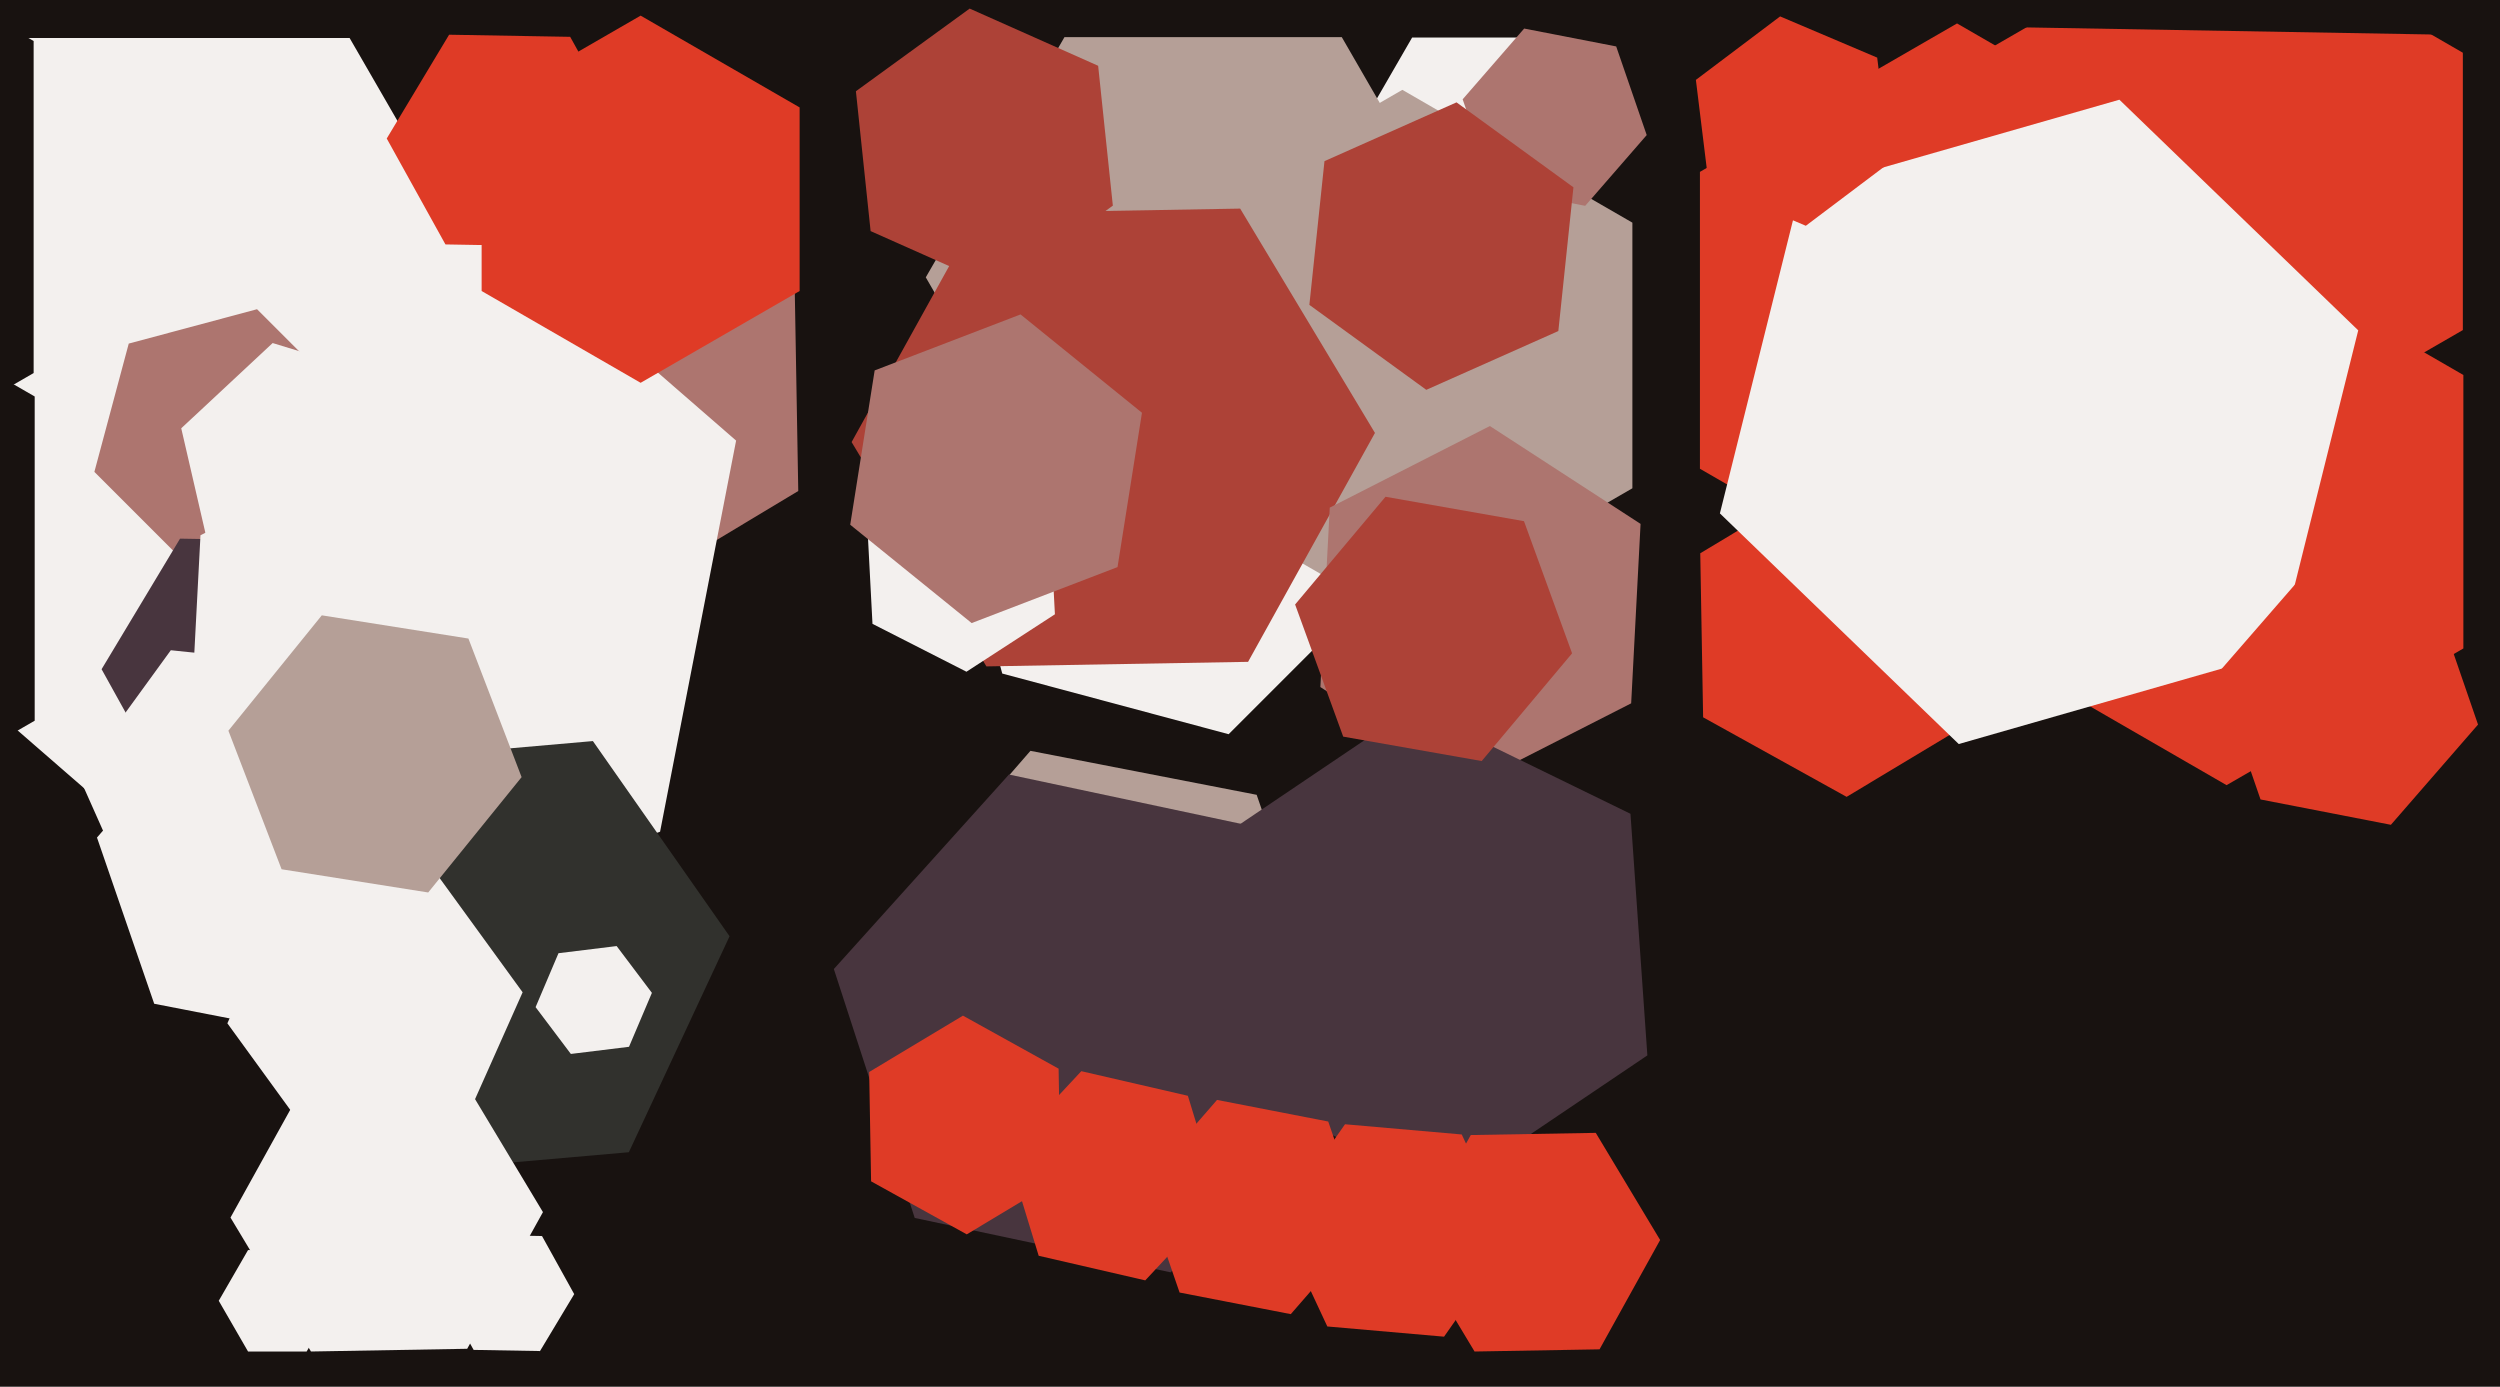
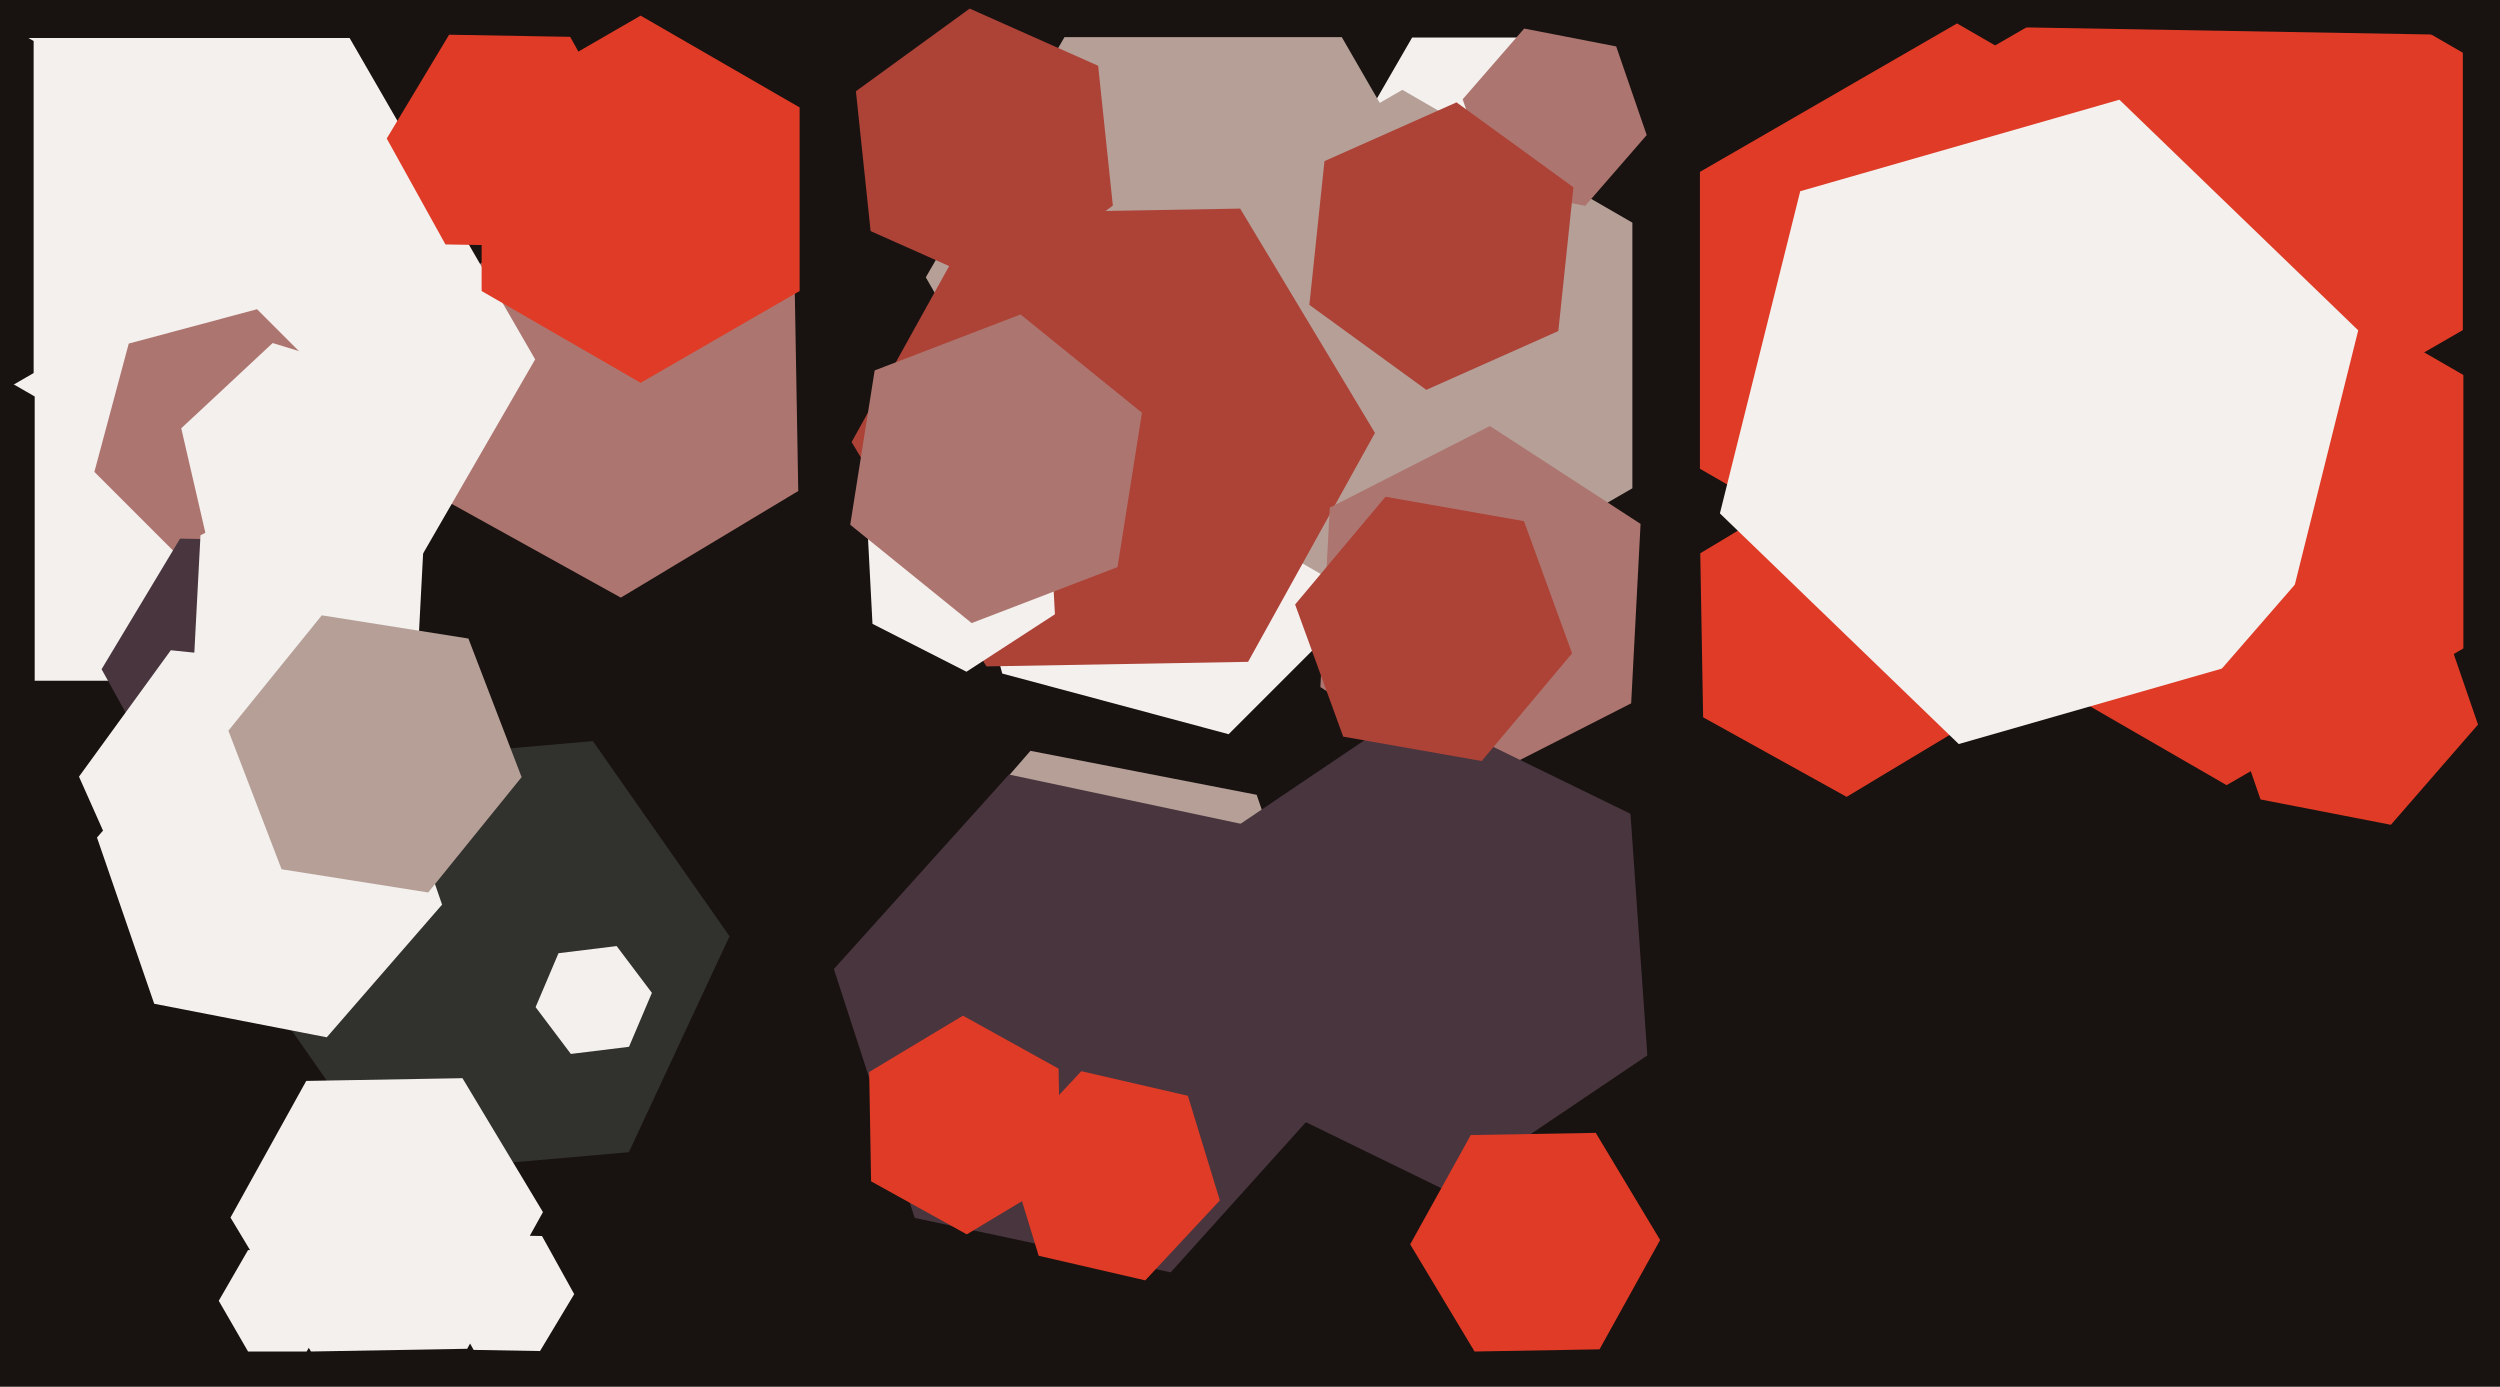
<svg xmlns="http://www.w3.org/2000/svg" width="640px" height="355px">
  <rect width="640" height="355" fill="rgb(24,18,16)" />
  <polygon points="356.956,145.529 314.529,187.956 256.574,172.426 241.044,114.471 283.471,72.044 341.426,87.574" fill="rgb(243,240,238)" />
  <polygon points="204.355,125.695 158.925,152.992 112.57,127.297 111.645,74.305 157.075,47.008 203.43,72.703" fill="rgb(173,117,111)" />
  <polygon points="340.916,259.258 302.209,303.786 244.293,292.528 225.084,236.742 263.791,192.214 321.707,203.472" fill="rgb(181,159,151)" />
  <polygon points="566.818,120.0 501.0,158.0 435.182,120.0 435.182,44 501.0,6.0 566.818,44" fill="rgb(223,59,38)" />
  <polygon points="137.0,92.0 89.5,174.272 -5.5,174.272 -53.0,92 -5.5,9.728 89.5,9.728" fill="rgb(243,240,238)" />
  <polygon points="630.622,166.0 570.0,201.0 509.378,166.0 509.378,96.0 570.0,61.0 630.622,96.0" fill="rgb(223,59,38)" />
  <polygon points="630.488,84.5 569.0,120.0 507.512,84.5 507.512,13.5 569.0,-22.0 630.488,13.5" fill="rgb(223,59,38)" />
  <polygon points="344.536,275.93 299.704,325.721 234.168,311.791 213.464,248.07 258.296,198.279 323.832,212.209" fill="rgb(72,53,62)" />
  <polygon points="86.0,333.0 78.5,345.99 63.5,345.99 56.0,333.0 63.5,320.01 78.5,320.01" fill="rgb(243,240,238)" />
  <polygon points="8.612,95.5 -65.0,138.0 -138.612,95.5 -138.612,10.5 -65.0,-32.0 8.612,10.5" fill="rgb(24,18,16)" />
-   <polygon points="168.98,212.918 72.537,246.126 -4.443,179.208 15.02,79.082 111.463,45.874 188.443,112.792" fill="rgb(243,240,238)" />
  <polygon points="160.988,294.968 100.22,300.285 65.232,250.317 91.012,195.032 151.78,189.715 186.768,239.683" fill="rgb(49,49,45)" />
  <polygon points="8.88,184.5 -63,226.0 -134.88,184.5 -134.88,101.5 -63,60.0 8.88,101.5" fill="rgb(24,18,16)" />
  <polygon points="81.042,136.042 48.2,144.841 24.159,120.8 32.958,87.958 65.8,79.159 89.841,103.2" fill="rgb(173,117,111)" />
  <polygon points="402.0,33.0 388.5,56.383 361.5,56.383 348.0,33.0 361.5,9.617 388.5,9.617" fill="rgb(243,240,238)" />
  <polygon points="417.89,125.0 359.0,159.0 300.11,125.0 300.11,57 359.0,23.0 417.89,57" fill="rgb(181,159,151)" />
  <polygon points="421.559,34.579 405.814,52.692 382.255,48.113 374.441,25.421 390.186,7.308 413.745,11.887" fill="rgb(173,117,111)" />
  <polygon points="160.995,36.541 145.029,63.113 114.034,62.572 99.005,35.459 114.971,8.887 145.966,9.428" fill="rgb(223,59,38)" />
  <polygon points="379.0,71.0 343.5,132.488 272.5,132.488 237.0,71 272.5,9.512 343.5,9.512" fill="rgb(181,159,151)" />
  <polygon points="319.508,169.43 252.518,170.6 218.01,113.169 250.492,54.57 317.482,53.4 351.99,110.831" fill="rgb(173,66,55)" />
  <polygon points="271.489,301.575 247.489,315.996 222.999,302.421 222.511,274.425 246.511,260.004 271.001,273.579" fill="rgb(223,59,38)" />
  <polygon points="161.027,267.98 146.139,269.808 137.112,257.828 142.973,244.02 157.861,242.192 166.888,254.172" fill="rgb(243,240,238)" />
  <polygon points="417.579,180.053 376.593,200.937 338.014,175.884 340.421,129.947 381.407,109.063 419.986,134.116" fill="rgb(173,117,111)" />
  <polygon points="113.173,231.586 83.651,265.548 39.477,256.962 24.827,214.414 54.349,180.452 98.523,189.038" fill="rgb(243,240,238)" />
  <polygon points="103.994,172.681 83.908,206.11 44.914,205.43 26.006,171.319 46.092,137.89 85.086,138.57" fill="rgb(72,53,62)" />
  <polygon points="508.734,182.362 472.733,203.994 435.999,183.632 435.266,141.638 471.267,120.006 508.001,140.368" fill="rgb(223,59,38)" />
  <polygon points="312.282,307.299 293.186,327.777 265.904,321.478 257.718,294.701 276.814,274.223 304.096,280.522" fill="rgb(223,59,38)" />
  <polygon points="583.144,167.046 501.437,190.475 440.293,131.429 460.856,48.954 542.563,25.525 603.707,84.571" fill="rgb(243,240,238)" />
  <polygon points="421.725,270.179 370.325,304.849 314.6,277.67 310.275,215.821 361.675,181.151 417.4,208.33" fill="rgb(72,53,62)" />
  <polygon points="409.481,345.429 377.486,345.988 361.005,318.558 376.519,290.571 408.514,290.012 424.995,317.442" fill="rgb(223,59,38)" />
  <polygon points="146.997,331.297 138.242,345.869 121.244,345.572 113.003,330.703 121.758,316.131 138.756,316.428" fill="rgb(243,240,238)" />
-   <polygon points="483.854,41.55 462.29,57.799 437.437,47.249 434.146,20.45 455.71,4.201 480.563,14.751" fill="rgb(223,59,38)" />
  <polygon points="284.888,52.643 255.763,73.803 222.875,59.16 219.112,23.357 248.237,2.197 281.125,16.84" fill="rgb(173,66,55)" />
  <polygon points="119.602,345.287 79.608,345.985 59.006,311.698 78.398,276.713 118.392,276.015 138.994,310.302" fill="rgb(243,240,238)" />
-   <polygon points="118.336,288.743 80.544,292.715 58.208,261.972 73.664,227.257 111.456,223.285 133.792,254.028" fill="rgb(243,240,238)" />
  <polygon points="270.057,157.258 247.413,171.963 223.356,159.705 221.943,132.742 244.587,118.037 268.644,130.295" fill="rgb(243,240,238)" />
  <polygon points="99.781,207.181 76.269,239.542 36.489,235.361 20.219,198.819 43.731,166.458 83.511,170.639" fill="rgb(243,240,238)" />
  <polygon points="676.984,-81.167 622.905,8.835 517.921,7.003 467.016,-84.833 521.095,-174.835 626.079,-173.003" fill="rgb(24,18,16)" />
-   <polygon points="386.886,317.615 369.679,342.189 339.793,339.575 327.114,312.385 344.321,287.811 374.207,290.425" fill="rgb(223,59,38)" />
-   <polygon points="349.467,314.533 330.441,336.42 301.974,330.887 292.533,303.467 311.559,281.58 340.026,287.113" fill="rgb(223,59,38)" />
  <polygon points="634.375,185.488 612.069,211.148 578.694,204.66 567.625,172.512 589.931,146.852 623.306,153.34" fill="rgb(223,59,38)" />
  <polygon points="402.453,167.251 379.313,194.829 343.86,188.578 331.547,154.749 354.687,127.171 390.14,133.422" fill="rgb(173,66,55)" />
  <polygon points="107.602,128.356 84.198,150.18 53.597,140.824 46.398,109.644 69.802,87.82 100.403,97.176" fill="rgb(243,240,238)" />
  <polygon points="204.703,74.5 164.0,98.0 123.297,74.5 123.297,27.5 164.0,4.0 204.703,27.5" fill="rgb(223,59,38)" />
  <polygon points="286.086,145.173 248.743,159.508 217.657,134.335 223.914,94.827 261.257,80.492 292.343,105.665" fill="rgb(173,117,111)" />
  <polygon points="106.676,172.973 77.273,187.955 49.597,169.982 51.324,137.027 80.727,122.045 108.403,140.018" fill="rgb(243,240,238)" />
  <polygon points="398.934,84.748 365.132,99.797 335.199,78.049 339.066,41.252 372.868,26.203 402.801,47.951" fill="rgb(173,66,55)" />
  <polygon points="133.532,198.945 109.618,228.476 72.086,222.532 58.468,187.055 82.382,157.524 119.914,163.468" fill="rgb(181,159,151)" />
</svg>